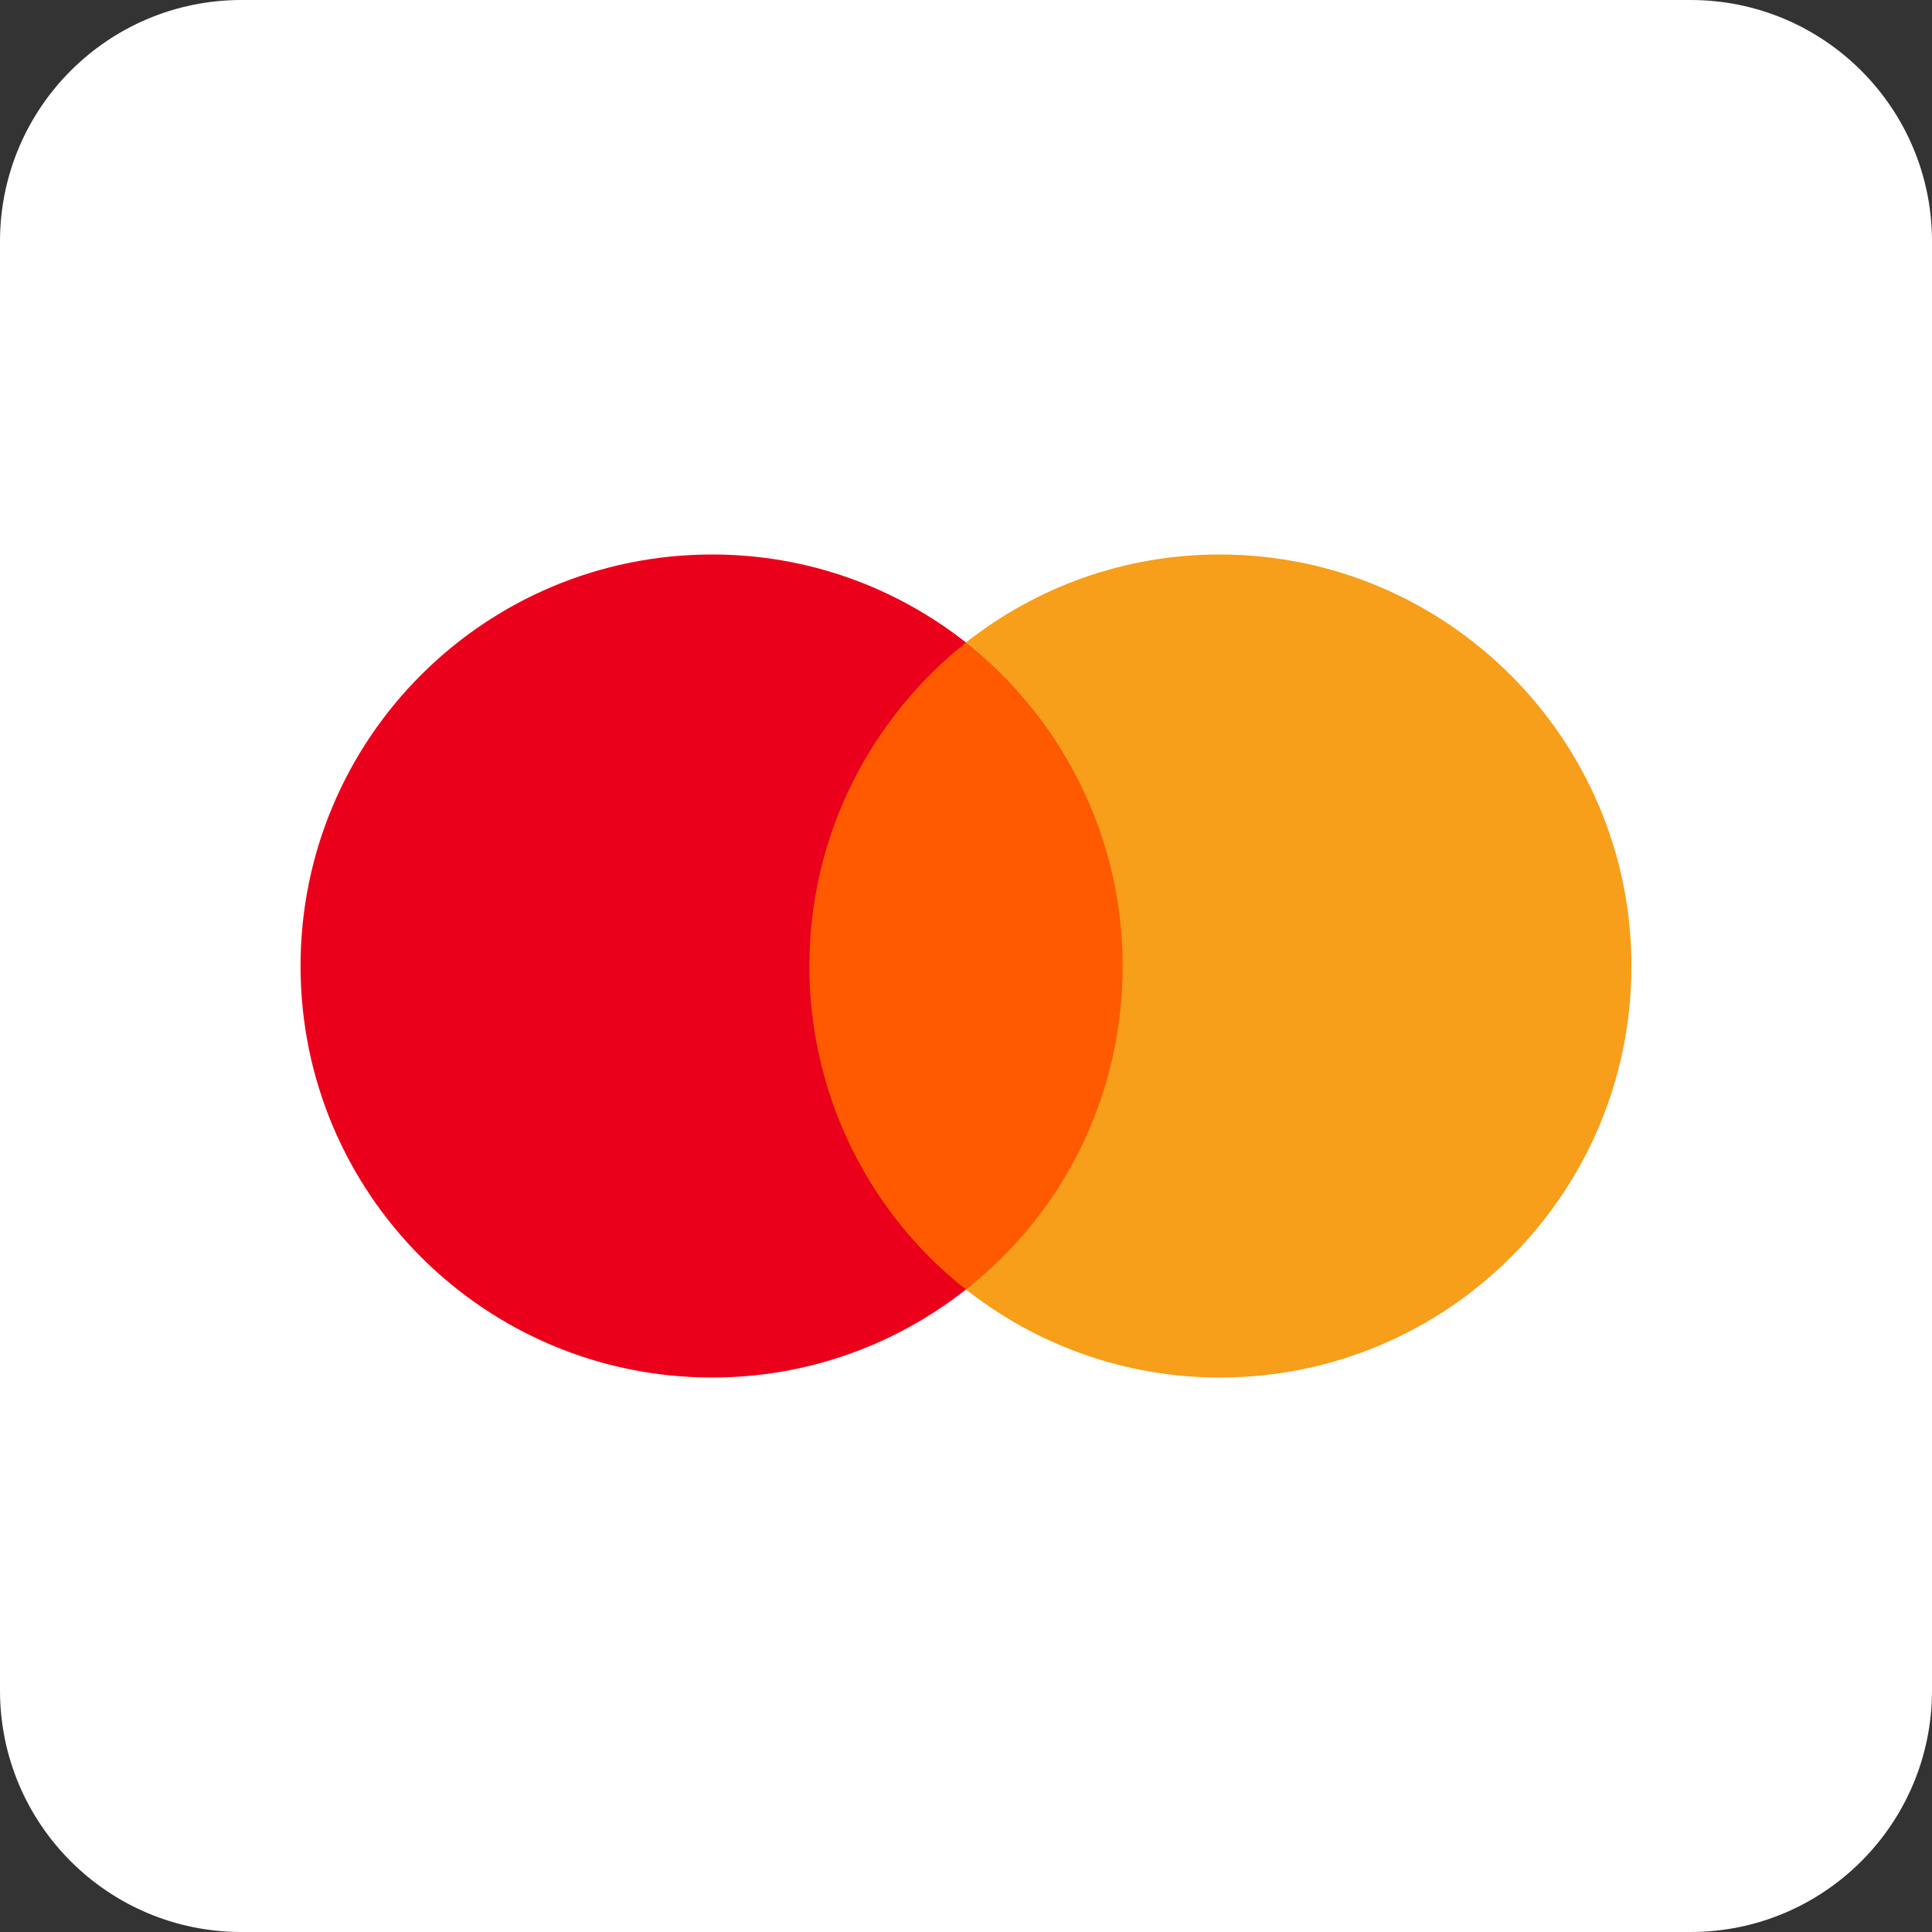
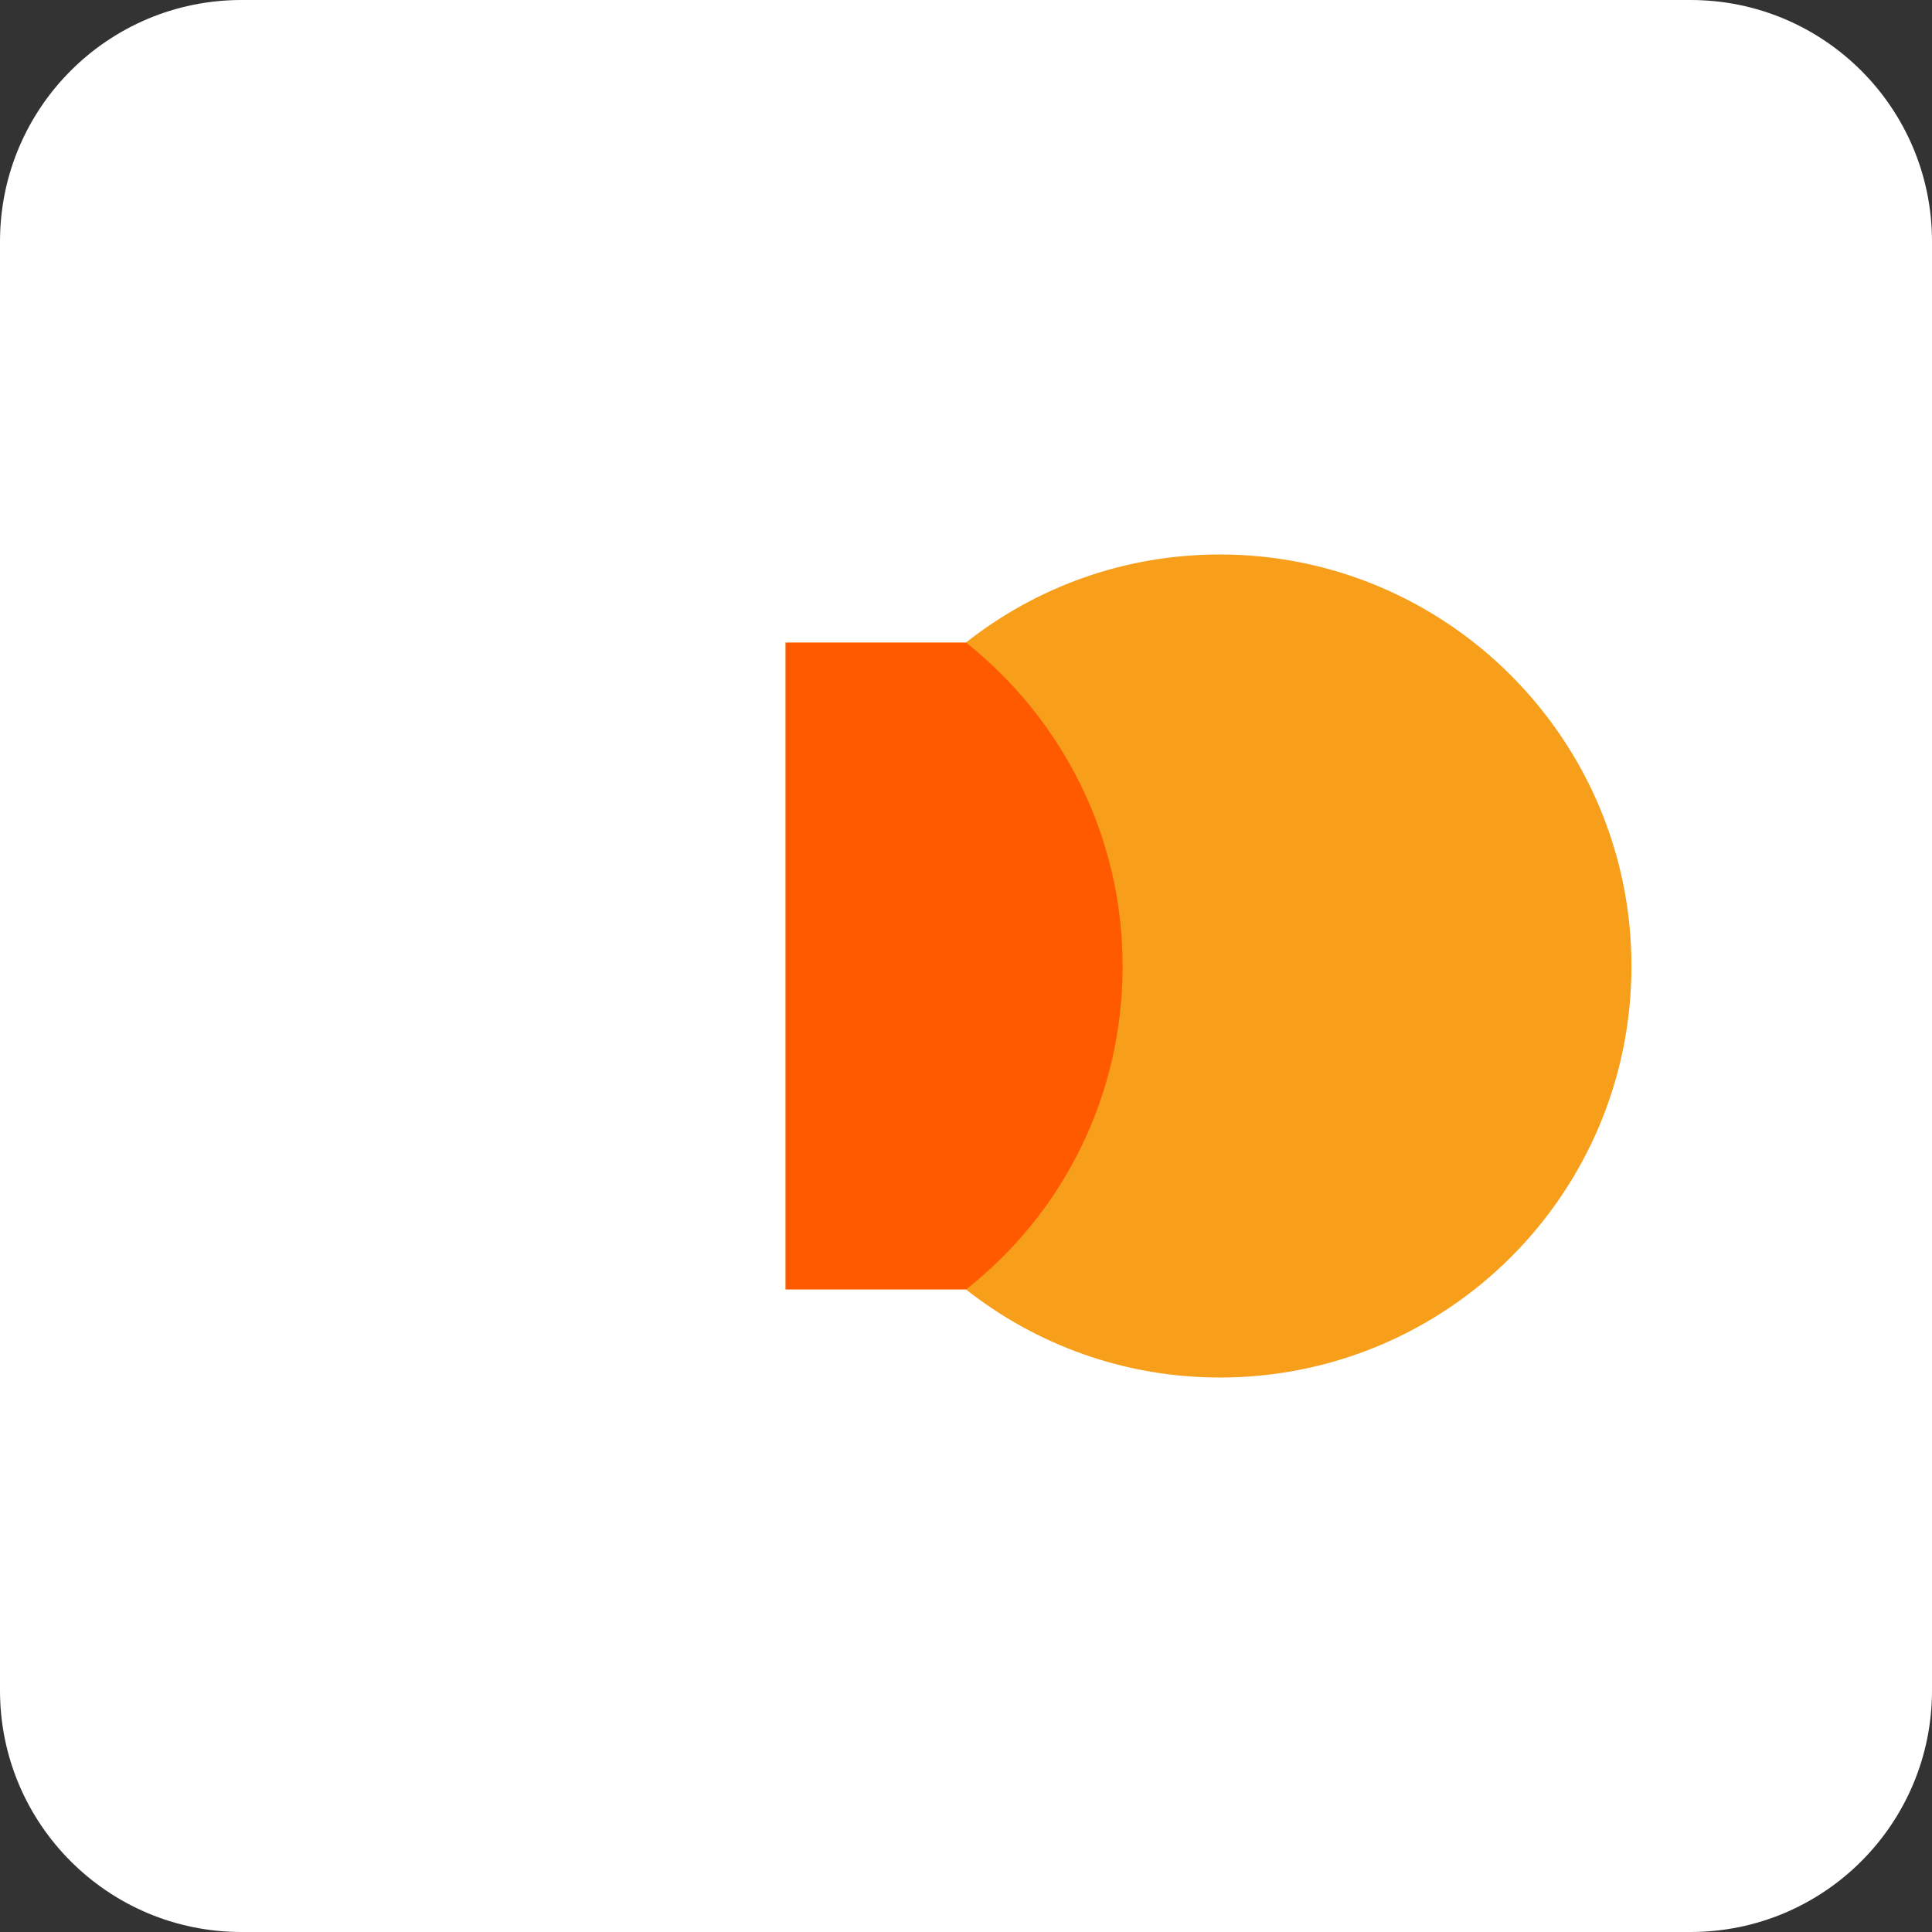
<svg xmlns="http://www.w3.org/2000/svg" width="16" height="16" viewBox="0 0 16 16" fill="none">
  <rect x="0" y="0" width="16" height="16" fill="#333333" stroke="none" />
  <path d="M14 0H2C0.895 0 0 0.895 0 2V14C0 15.105 0.895 16 2 16H14C15.105 16 16 15.105 16 14V2C16 0.895 15.105 0 14 0Z" fill="white" />
  <path d="M16 3H0V13.256H16V3Z" fill="white" />
  <path d="M9.488 5.321H6.505V10.679H9.488V5.321Z" fill="#FF5A00" />
-   <path d="M6.703 8C6.703 6.911 7.215 5.945 8 5.321C7.422 4.866 6.693 4.592 5.898 4.592C4.014 4.592 2.489 6.116 2.489 8C2.489 9.884 4.014 11.408 5.898 11.408C6.693 11.408 7.422 11.134 8 10.679C7.214 10.064 6.703 9.089 6.703 8Z" fill="#EB001B" />
  <path d="M13.511 8C13.511 9.884 11.986 11.408 10.102 11.408C9.307 11.408 8.578 11.134 8 10.679C8.795 10.054 9.297 9.089 9.297 8C9.297 6.911 8.785 5.945 8 5.321C8.577 4.866 9.306 4.592 10.101 4.592C11.986 4.592 13.511 6.126 13.511 8Z" fill="#F79E1B" />
</svg>